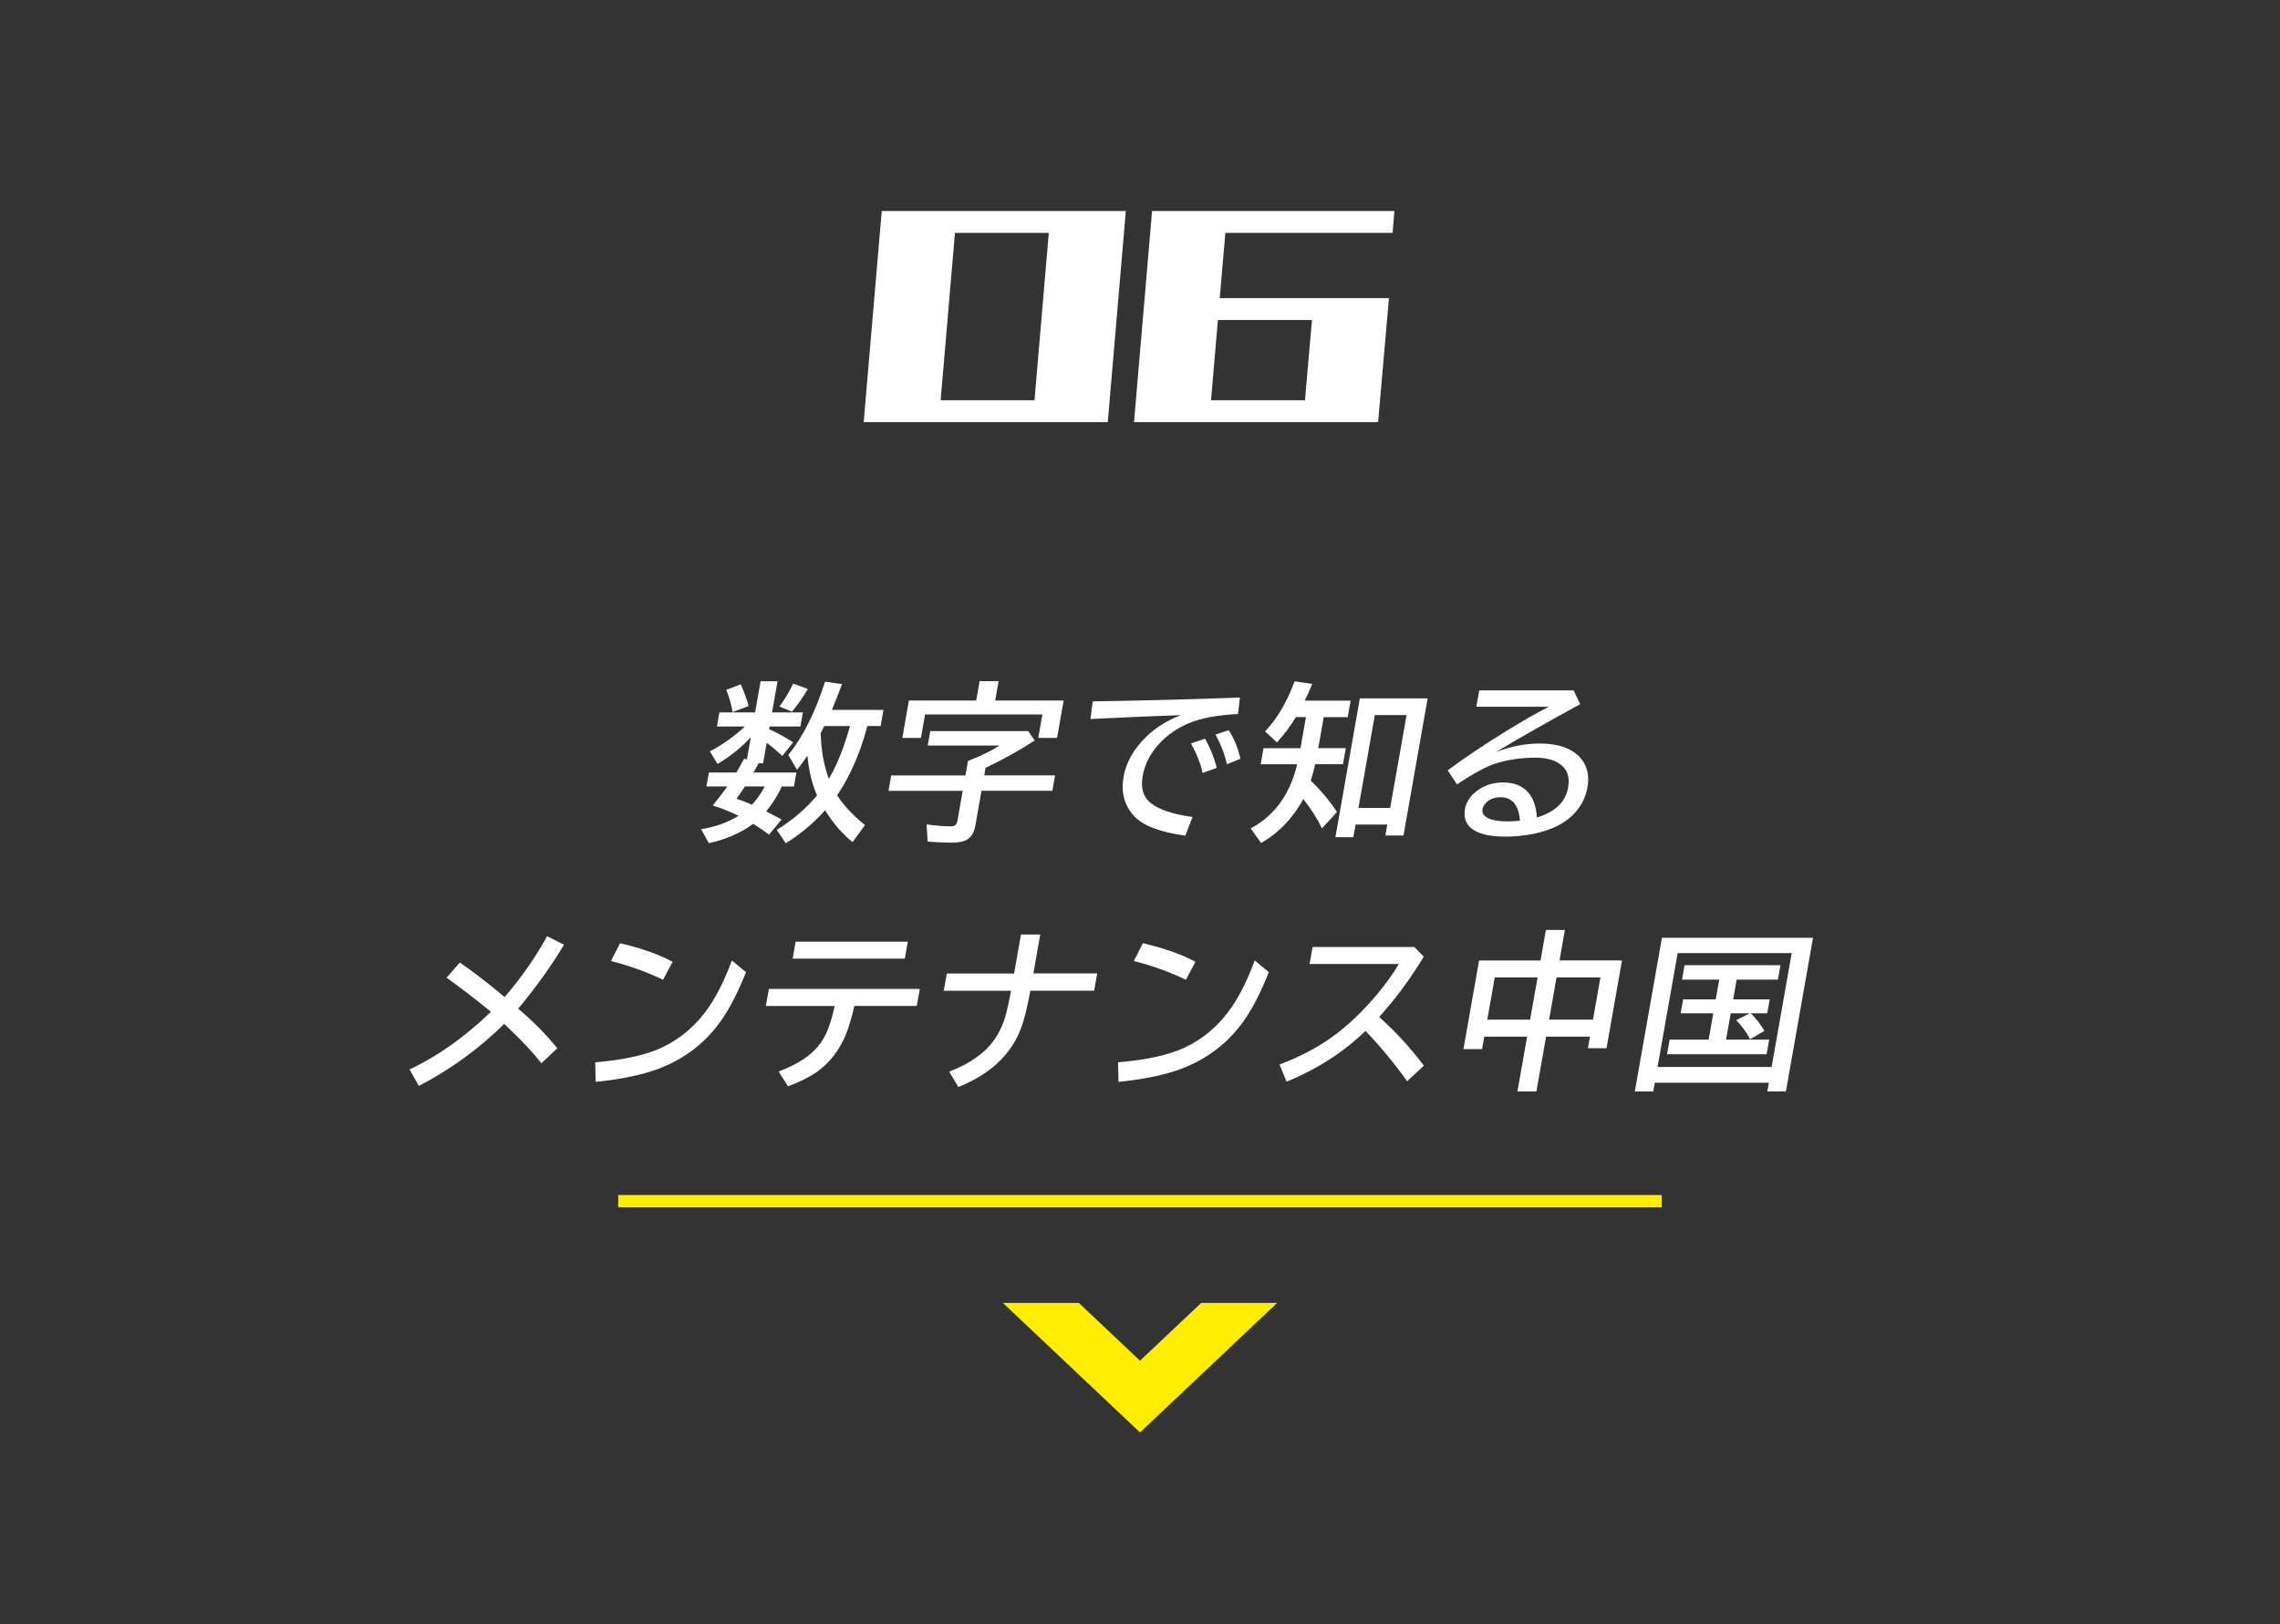
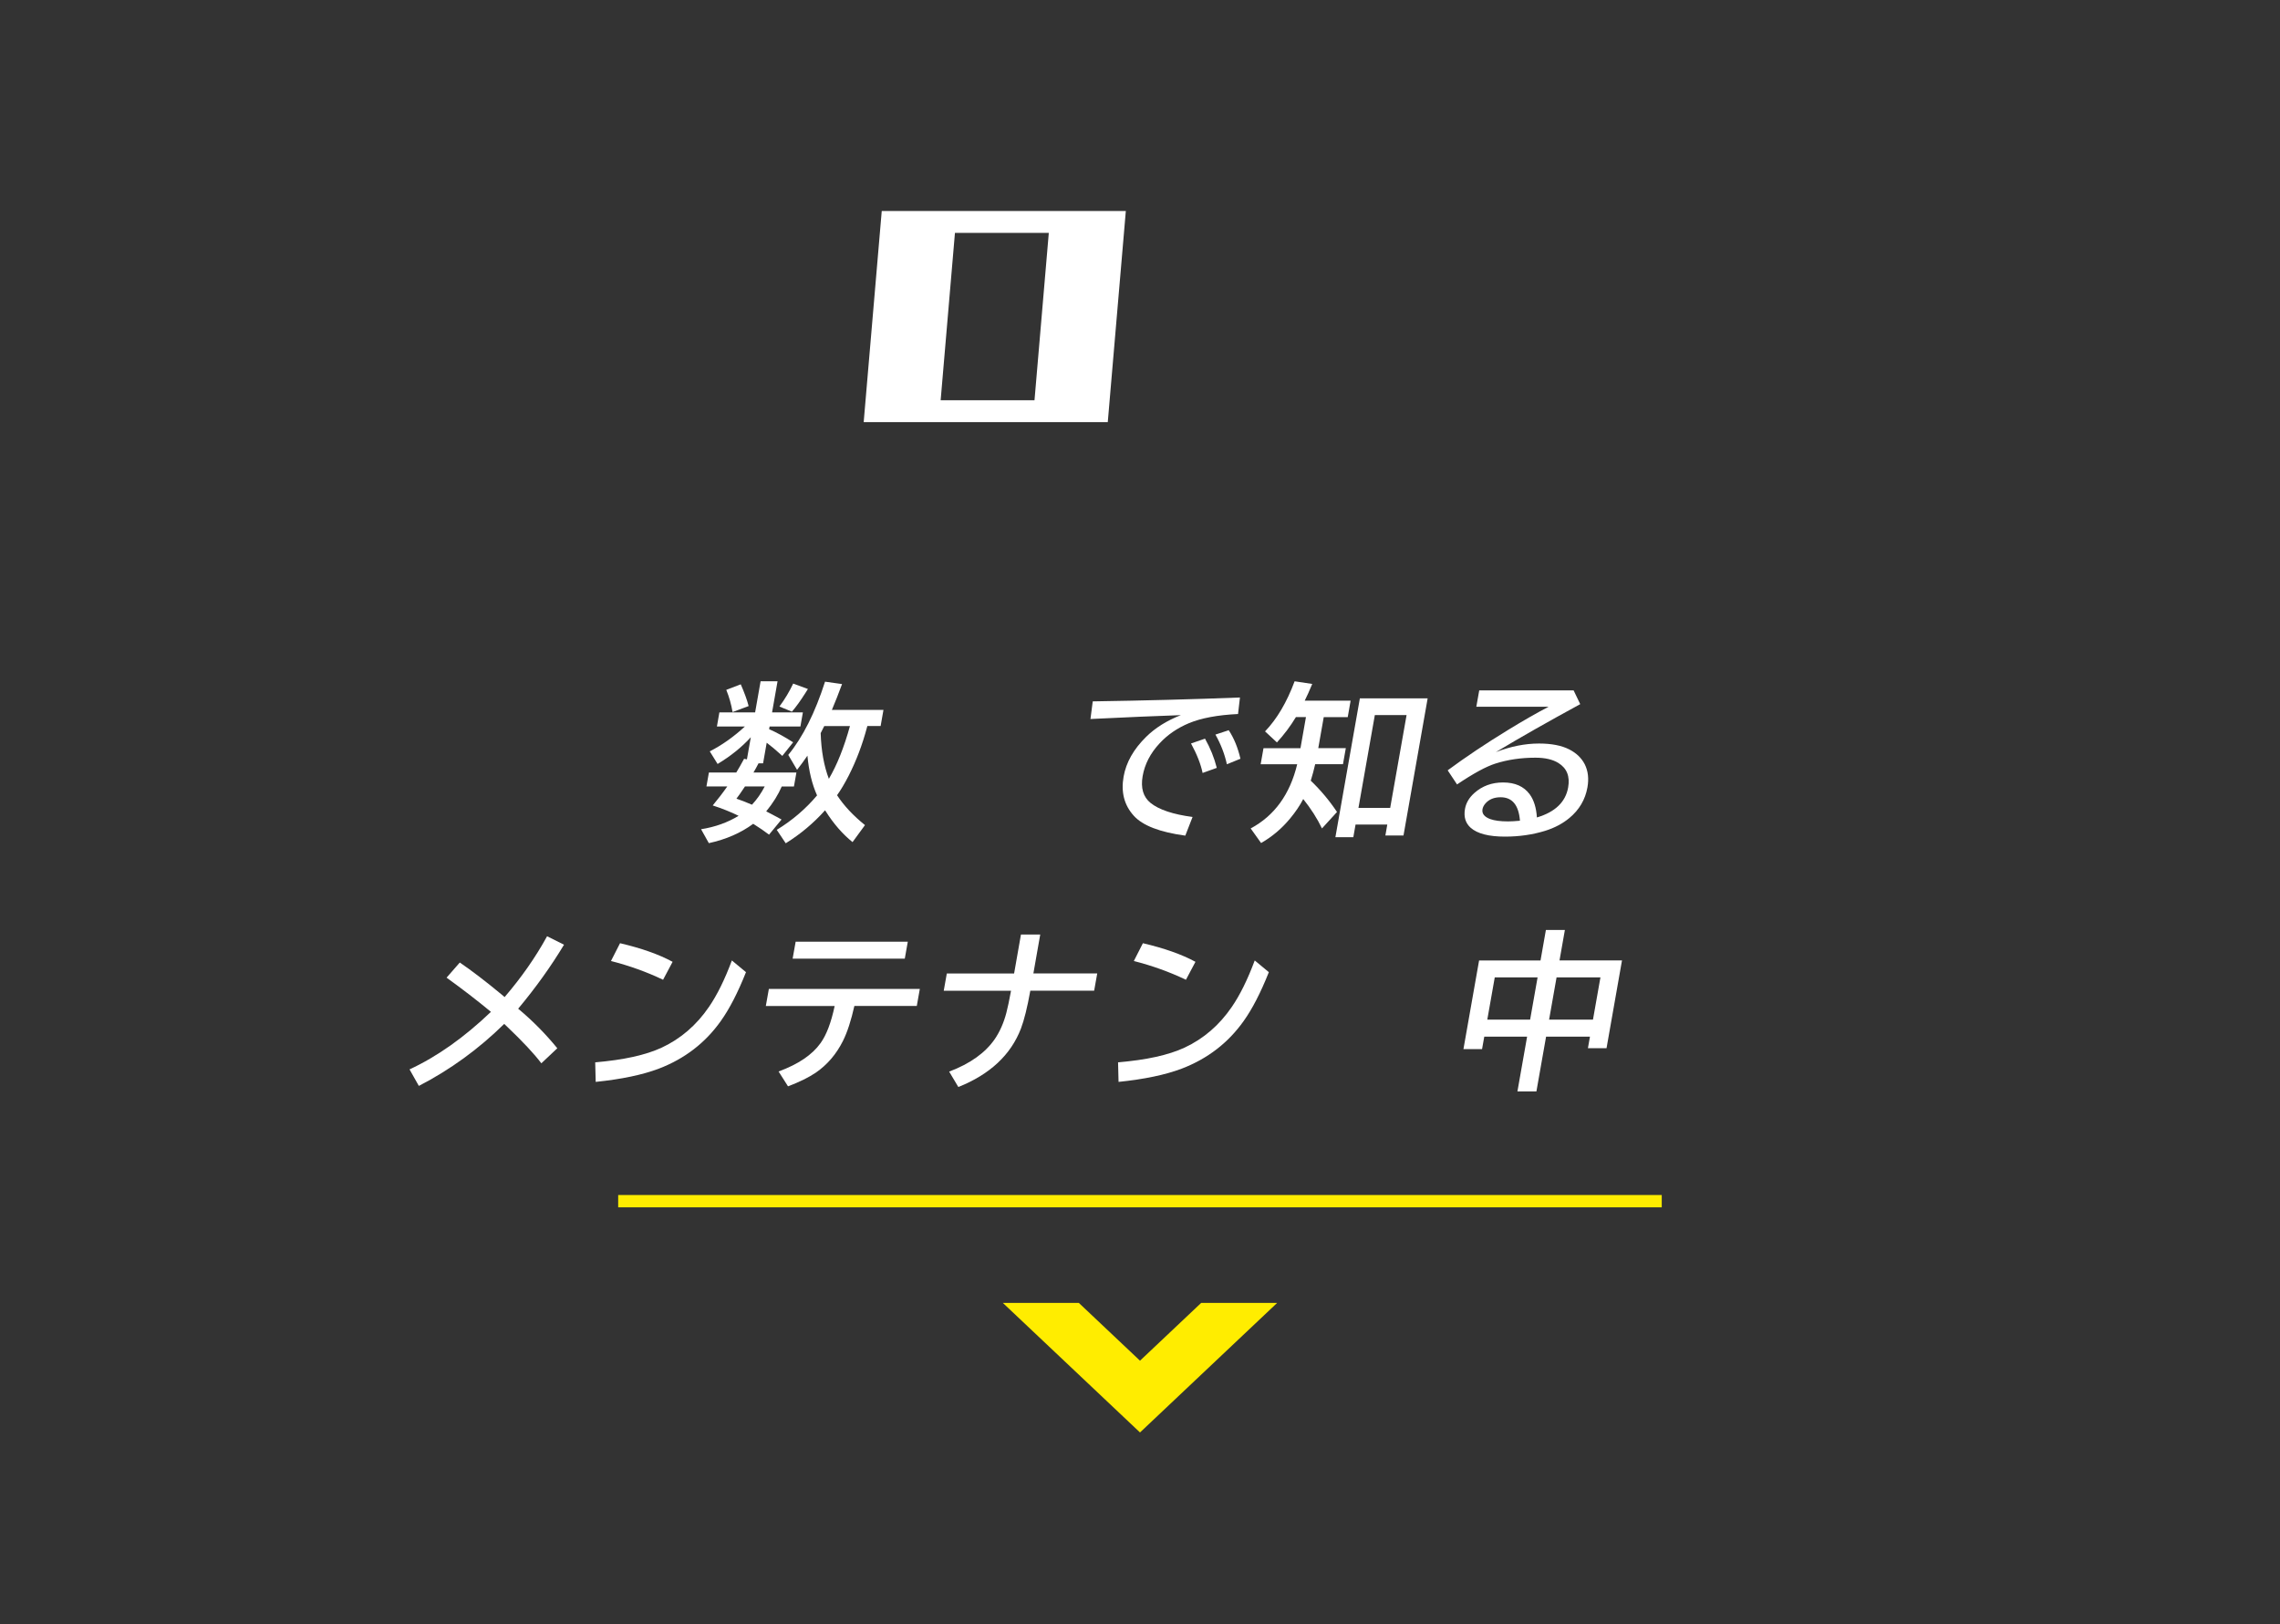
<svg xmlns="http://www.w3.org/2000/svg" id="_レイヤー_2" data-name="レイヤー 2" viewBox="0 0 370 263.59">
  <rect x="0" y="0" width="370" height="263.59" fill="#333333" stroke="none" />
  <defs>
    <style>
      .cls-1 {
        clip-path: url(#clippath);
      }

      .cls-2 {
        fill: none;
      }

      .cls-2, .cls-3, .cls-4 {
        stroke-width: 0px;
      }

      .cls-3 {
        fill: #fff;
      }

      .cls-4 {
        fill: #ffed00;
      }
    </style>
    <clipPath id="clippath">
      <rect class="cls-2" width="370" height="263.59" />
    </clipPath>
  </defs>
  <g id="_ヘッダー" data-name="ヘッダー">
    <g class="cls-1">
      <g>
        <g>
          <rect class="cls-4" x="100.32" y="193.96" width="169.35" height="2" />
          <g>
            <path class="cls-3" d="m170.51,34.25h-27.42l-2.93,34.26h39.61l2.93-34.26h-12.19Zm-17.86,30.71l2.32-27.16h15.23l-2.32,27.16h-15.23Z" />
-             <path class="cls-3" d="m225.99,37.8l.29-3.55h-39.32l-2.93,34.26h39.61l1.76-20.12h-27.46l.91-10.59h27.14Zm-13.08,14.14l-1.14,13.02h-15.24l1.11-13.02h15.27Z" />
          </g>
          <polygon class="cls-4" points="185 232.5 207.26 211.47 194.93 211.47 185 220.85 175.07 211.47 162.74 211.47 185 232.5" />
        </g>
        <g>
          <path class="cls-3" d="m126.87,127.64c-.59,1.36-1.43,2.71-2.53,4.05.6.3,1.43.75,2.49,1.32l-2.03,2.46c-.72-.55-1.58-1.14-2.57-1.76-2,1.48-4.4,2.53-7.2,3.14l-1.26-2.26c2.31-.37,4.34-1.1,6.09-2.18-1.29-.63-2.69-1.19-4.2-1.68.83-1,1.62-2.02,2.36-3.08h-3.38l.4-2.26h4.44c.35-.57.77-1.31,1.27-2.23l.46.09.63-3.59c-1.48,1.62-3.28,3.07-5.39,4.34l-1.27-2.05c1.97-1,3.87-2.35,5.7-4.03h-4.54l.4-2.29h5.8l.89-5.05h2.75l-.89,5.05h5l-.4,2.29h-5l-.08.43c1.19.52,2.49,1.23,3.9,2.13l-1.76,2.21-.34-.31c-.71-.65-1.44-1.26-2.19-1.83l-.59,3.35h-.74c-.28.54-.55,1.04-.82,1.49h6.97l-.4,2.26h-1.98Zm-7.99-12.08c-.21-1.24-.55-2.44-1.02-3.59l2.35-.9c.59,1.35,1.02,2.52,1.28,3.53l-2.6.97Zm5.23,12.08h-3.21c-.61.92-1.07,1.58-1.39,1.99.75.25,1.59.58,2.52.98.78-.83,1.48-1.82,2.08-2.98Zm8.48,1.45c-.81-1.8-1.33-3.95-1.56-6.44-.53.78-1.09,1.55-1.68,2.3l-1.43-2.42c2.36-2.88,4.35-6.84,5.97-11.89l2.76.39c-.54,1.48-1.1,2.88-1.65,4.19h8.37l-.46,2.62h-2.16l-.05.2c-.75,2.82-1.74,5.43-2.97,7.85-.64,1.25-1.27,2.31-1.89,3.18,1.11,1.7,2.62,3.31,4.53,4.85l-2.02,2.76c-1.63-1.32-3.06-2.97-4.31-4.94l-.15-.22c-1.87,2.09-4,3.87-6.38,5.35l-1.46-2.18c2.51-1.53,4.69-3.39,6.55-5.6Zm-6.1-14.42c.88-1.19,1.62-2.43,2.23-3.72l2.39.88c-.11.18-.23.37-.36.57-.83,1.32-1.58,2.36-2.24,3.11l-2.01-.83Zm8.02,11.74c1.32-2.24,2.46-5.09,3.42-8.56h-4.17c-.26.53-.45.91-.58,1.14.09,2.88.54,5.35,1.33,7.42Z" />
-           <path class="cls-3" d="m159.94,124.61l-.22,1.24h11.5l-.44,2.5h-11.5l-1.01,5.71c-.18,1.04-.62,1.77-1.32,2.2-.55.34-1.39.51-2.52.51-1.19,0-2.49-.06-3.89-.17l-.18-2.79c1.58.21,2.88.31,3.91.31.46,0,.77-.12.91-.36.09-.15.16-.38.22-.69l.83-4.71h-12.04l.44-2.5h12.04l.41-2.34c.1-.04.23-.1.4-.17,1.9-.75,3.48-1.53,4.73-2.34h-11.66l.41-2.34h15.9l1.04,1.52c-2.35,1.55-5.01,3.03-7.97,4.44Zm1.55-10.91h11.12l-1.07,6.07h-3.05l.67-3.81h-19.04l-.67,3.81h-3.02l1.07-6.07h10.92l.55-3.14h3.08l-.55,3.14Z" />
          <path class="cls-3" d="m177.33,113.84c8.41-.13,16.37-.34,23.89-.63l-.31,2.68c-3.32.16-5.97.66-7.95,1.48-1.89.79-3.49,1.88-4.79,3.29-1.48,1.59-2.4,3.36-2.74,5.3-.34,1.94.09,3.39,1.28,4.36,1.37,1.1,3.65,1.86,6.82,2.28l-1.18,3.03c-4.13-.56-6.92-1.63-8.36-3.23-1.55-1.71-2.1-3.82-1.65-6.36.41-2.3,1.62-4.44,3.65-6.44,1.48-1.46,3.36-2.64,5.64-3.53-3.79.13-8.68.34-14.67.63l.37-2.87Zm17.83,11.62c-.29-1.41-.91-3.01-1.88-4.79l2.27-.78c.87,1.54,1.5,3.12,1.91,4.74l-2.31.83Zm3.94-1.41c-.36-1.65-.98-3.26-1.86-4.82l2.16-.71c.84,1.27,1.48,2.82,1.9,4.63l-2.21.9Z" />
          <path class="cls-3" d="m214.82,116.38l-.89,5.05h4.47l-.46,2.6h-4.51c-.2.89-.44,1.78-.72,2.68,1.59,1.52,3.01,3.21,4.26,5.08l-2.44,2.67c-.77-1.61-1.79-3.2-3.04-4.77-.54,1.04-1.25,2.1-2.15,3.18-1.35,1.63-2.92,2.95-4.69,3.96l-1.69-2.37c3.86-2.06,6.38-5.54,7.55-10.42h-5.93l.46-2.6h6l.89-5.05h-1.63c-.9,1.49-1.93,2.86-3.08,4.11l-1.93-1.79c1.93-2.01,3.53-4.72,4.8-8.13l2.86.43c-.46,1.1-.86,2.01-1.22,2.71h7.45l-.47,2.68h-3.91Zm16.86-3.03l-3.92,22.26h-2.94l.31-1.78h-5.15l-.36,2.05h-2.91l3.97-22.53h11.01Zm-8.57,2.71l-2.66,15.07h5.15l2.66-15.07h-5.15Z" />
          <path class="cls-3" d="m240.03,112.06h15.34l1.07,2.23c-5.24,2.85-9.81,5.45-13.69,7.78,2.4-.92,4.74-1.39,7-1.39,2.03,0,3.67.32,4.92.96,1.15.59,1.99,1.4,2.51,2.42.54,1.09.68,2.33.43,3.74-.35,1.97-1.32,3.63-2.92,4.96-1.1.92-2.43,1.62-3.98,2.1-2.03.62-4.19.93-6.48.93-2.63,0-4.49-.48-5.57-1.44-.84-.75-1.15-1.77-.92-3.06.17-.97.68-1.83,1.52-2.58,1.28-1.14,2.83-1.71,4.66-1.71,1.94,0,3.38.64,4.32,1.92.68.93,1.07,2.19,1.17,3.76,2.96-.88,4.65-2.5,5.07-4.87.32-1.8-.21-3.12-1.58-3.97-.92-.57-2.16-.86-3.73-.86-2.34,0-4.51.32-6.51.96-1.48.47-3.55,1.59-6.21,3.38l-1.52-2.29c2.91-2.15,6.18-4.34,9.81-6.56,2.5-1.53,4.69-2.78,6.57-3.76h-11.73l.47-2.65Zm6.63,21.15c-.2-2.54-1.25-3.81-3.14-3.81-1.05,0-1.86.33-2.44.98-.27.3-.44.62-.5.96-.12.71.29,1.24,1.25,1.6.69.25,1.66.38,2.9.38.53,0,1.17-.04,1.93-.11Z" />
          <path class="cls-3" d="m74.62,156.23c1.87,1.27,4.14,3,6.81,5.21l.46.39c2.73-3.18,5.03-6.47,6.89-9.87l2.75,1.37c-2.09,3.48-4.57,6.95-7.44,10.39,2.33,1.94,4.44,4.08,6.35,6.42l-2.59,2.44c-1.16-1.54-3.03-3.54-5.6-5.99l-.43-.4c-4.14,4.07-8.75,7.43-13.85,10.06l-1.51-2.68c4.47-2.07,8.87-5.19,13.21-9.34-2.28-1.89-4.68-3.73-7.2-5.55l2.14-2.45Z" />
          <path class="cls-3" d="m96.6,172.42c4.58-.38,8.17-1.17,10.78-2.38,3.08-1.44,5.64-3.64,7.67-6.61,1.32-1.92,2.56-4.43,3.72-7.54l2.29,1.9c-1.32,3.32-2.68,5.96-4.08,7.92-2.52,3.56-5.88,6.14-10.06,7.74-2.64,1-6.05,1.72-10.25,2.15l-.08-3.18Zm11-13.4c-2.66-1.27-5.47-2.28-8.45-3.04l1.47-2.89c3.46.81,6.3,1.81,8.53,3.02l-1.55,2.92Z" />
          <path class="cls-3" d="m124.77,160.51h24.5l-.49,2.76h-10.13c-.53,2.36-1.14,4.25-1.85,5.67-1.07,2.15-2.54,3.87-4.41,5.16-1.14.77-2.64,1.51-4.51,2.22l-1.53-2.41c3.2-1.18,5.46-2.71,6.8-4.59.97-1.34,1.73-3.35,2.3-6.04h-11.17l.49-2.76Zm4.35-7.67h18.2l-.49,2.76h-18.2l.49-2.76Z" />
          <path class="cls-3" d="m165.68,151.68h3.13l-1.11,6.31h10.36l-.5,2.81h-10.36c-.49,2.73-1,4.77-1.52,6.14-1.64,4.27-5.03,7.44-10.16,9.49l-1.49-2.5c3.41-1.29,5.88-3.06,7.41-5.29.81-1.19,1.44-2.61,1.87-4.24.22-.83.47-2.03.76-3.59h-10.92l.5-2.81h10.92l1.11-6.31Z" />
          <path class="cls-3" d="m181.45,172.42c4.58-.38,8.17-1.17,10.78-2.38,3.08-1.44,5.64-3.64,7.67-6.61,1.32-1.92,2.56-4.43,3.72-7.54l2.29,1.9c-1.32,3.32-2.68,5.96-4.08,7.92-2.52,3.56-5.88,6.14-10.06,7.74-2.64,1-6.05,1.72-10.25,2.15l-.08-3.18Zm11-13.4c-2.66-1.27-5.47-2.28-8.45-3.04l1.47-2.89c3.46.81,6.3,1.81,8.53,3.02l-1.55,2.92Z" />
-           <path class="cls-3" d="m213.02,153.7h16.49l1.54,1.58c-2.17,3.59-4.59,6.85-7.24,9.79,2.62,2.33,5.04,4.96,7.26,7.89l-2.72,2.53c-2.16-3.01-4.41-5.73-6.76-8.16-3.6,3.47-7.87,6.22-12.8,8.24l-1.15-2.79c3.64-1.37,6.77-3.07,9.39-5.1,2.45-1.9,4.8-4.25,7.05-7.04,1.2-1.5,2.18-2.89,2.92-4.17h-14.48l.49-2.76Z" />
          <path class="cls-3" d="m250,155.88l.87-4.94h3.08l-.87,4.94h10.14l-2.51,14.25h-3.02l.33-1.87h-7.12l-1.57,8.89h-3.08l1.57-8.89h-6.95l-.36,2.02h-3.02l2.54-14.39h9.97Zm-7.43,2.76l-1.21,6.85h6.95l1.21-6.85h-6.95Zm15.94,6.85l1.21-6.85h-7.12l-1.21,6.85h7.12Z" />
-           <path class="cls-3" d="m294.22,152.21l-4.4,24.94h-3.02l.25-1.41h-18.51l-.25,1.41h-2.99l4.4-24.94h24.53Zm-21.97,2.48l-3.26,18.49h18.51l3.26-18.49h-18.51Zm9.58,4.31l-.57,3.21h5.93l-.4,2.26h-2.67c.71.67,1.45,1.61,2.22,2.84l-2.33,1.37c-.49-.99-1.24-2.03-2.25-3.11l2.19-1.1h-3.09l-.75,4.27h7l-.42,2.37h-16.16l.42-2.37h6.33l.75-4.27h-5.29l.4-2.26h5.29l.57-3.21h-6.04l.41-2.34h15.56l-.41,2.34h-6.69Z" />
        </g>
      </g>
    </g>
  </g>
</svg>